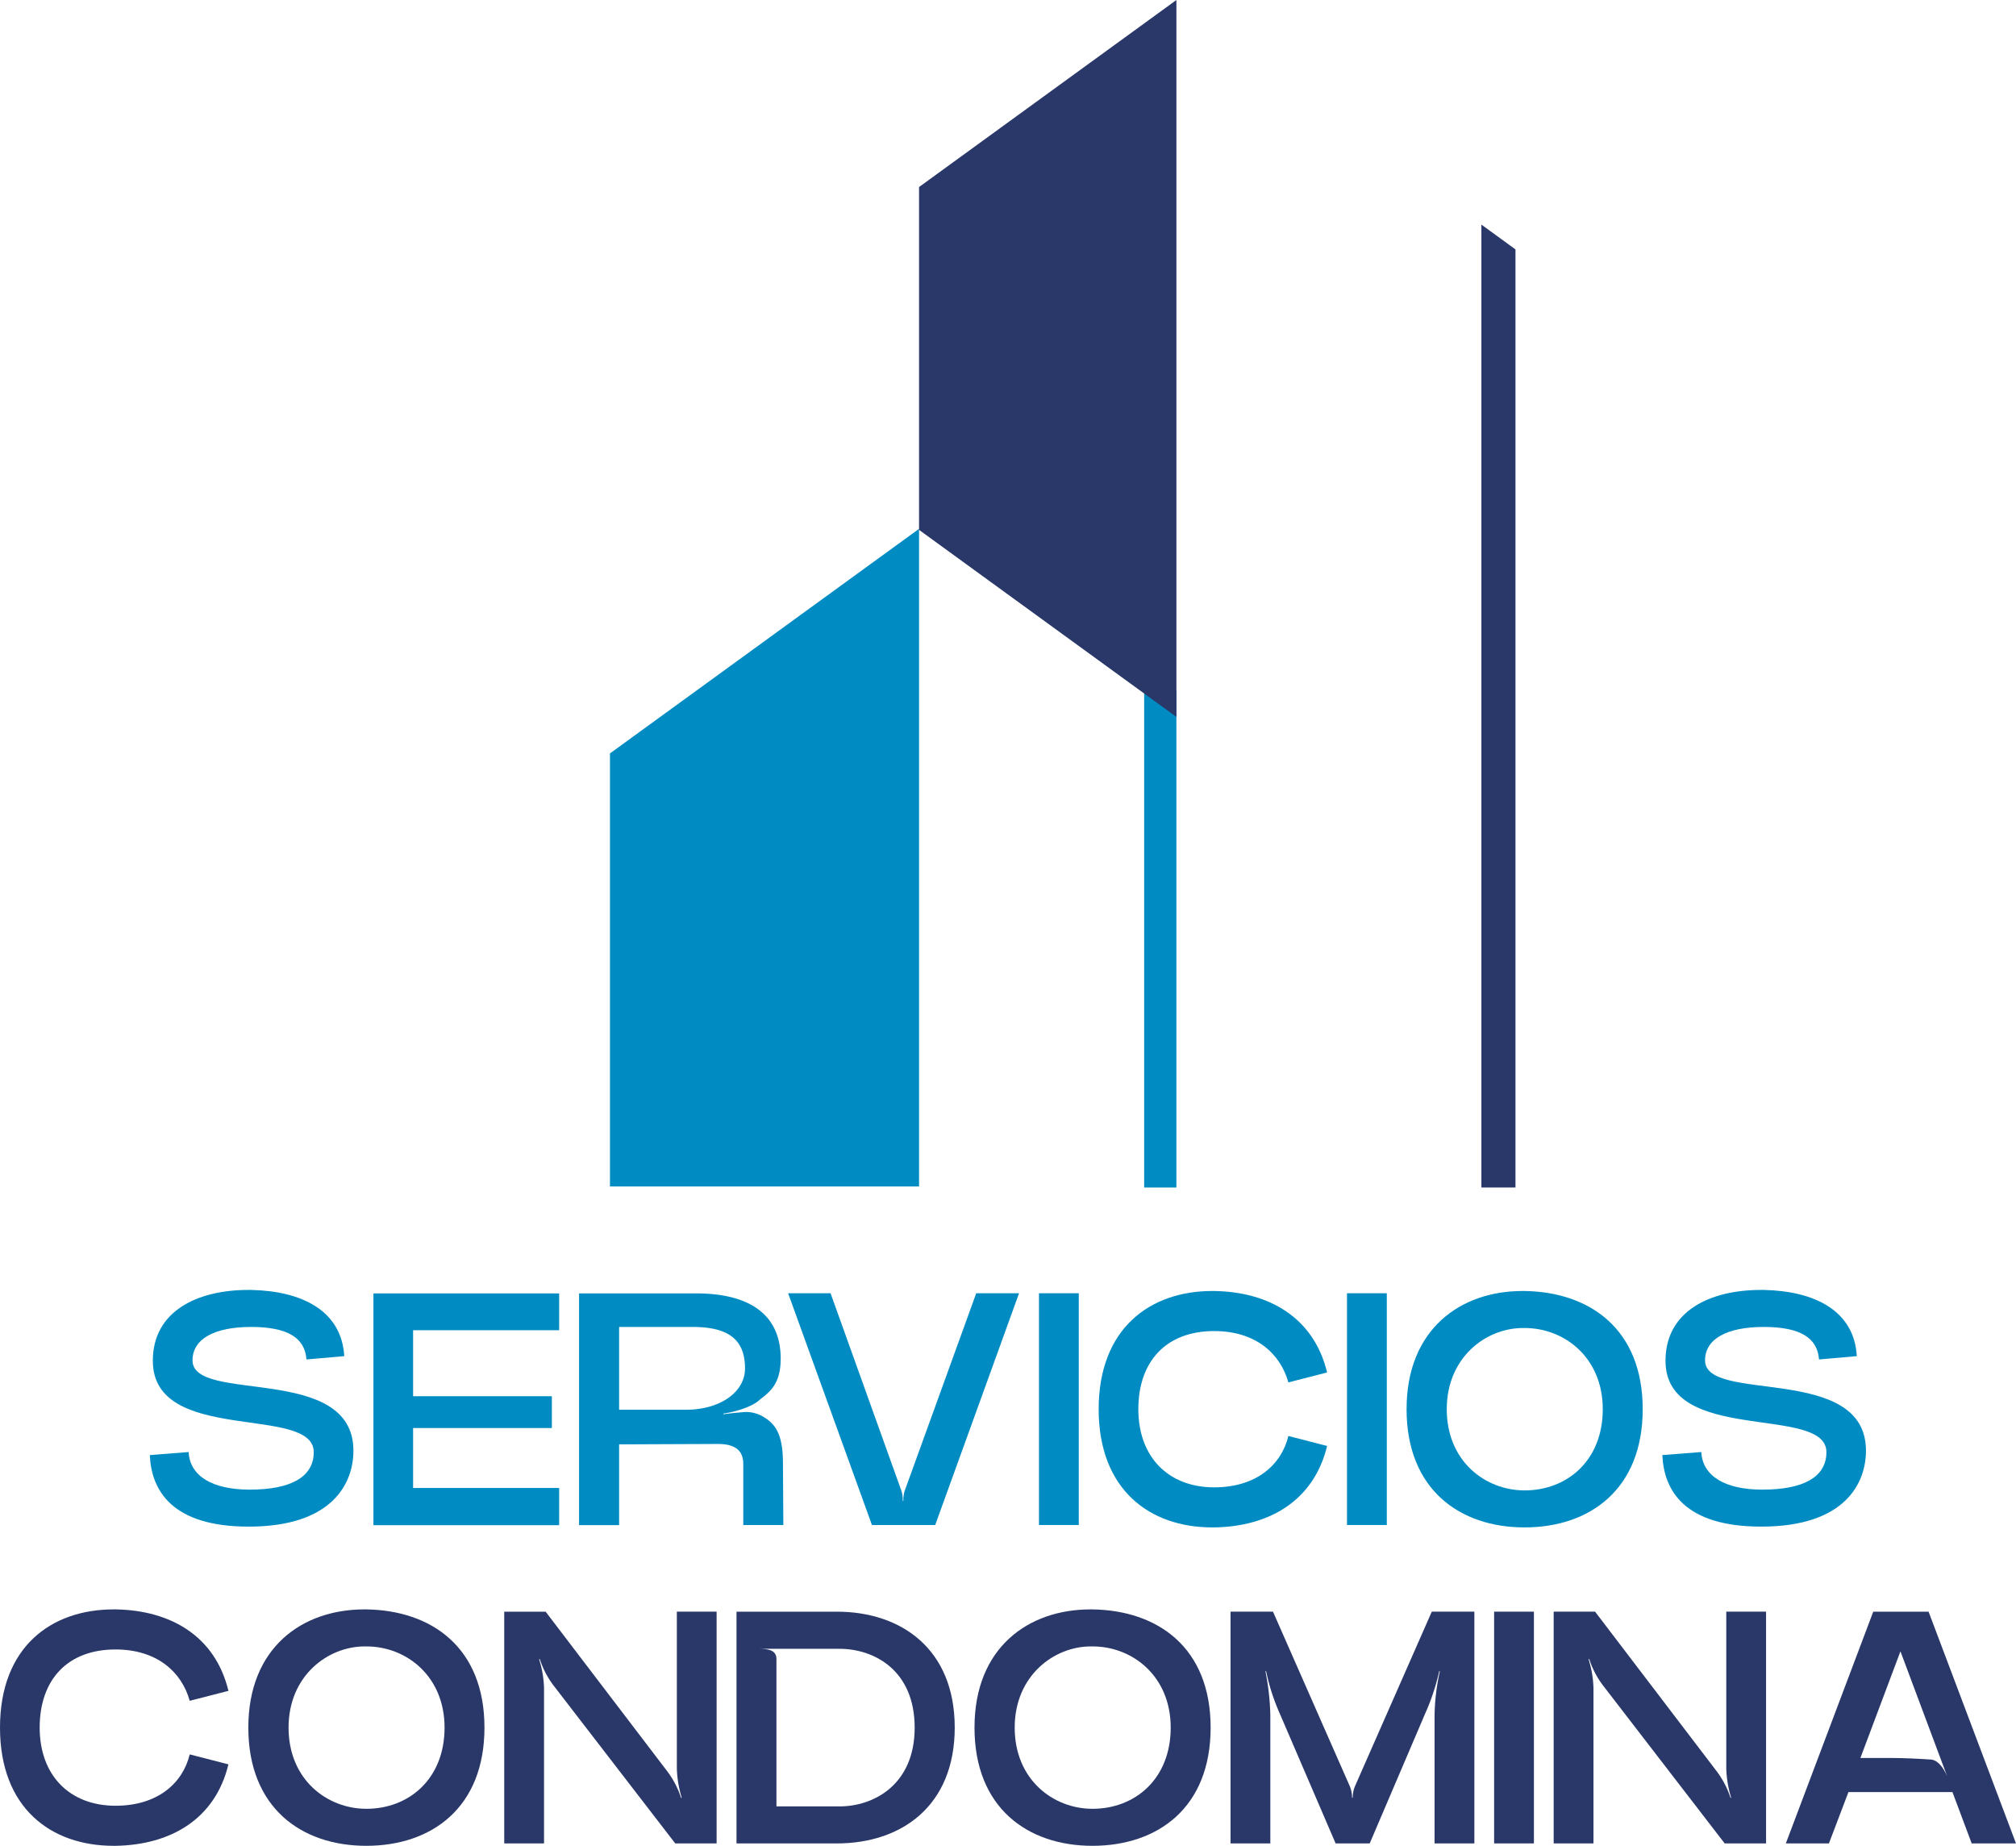
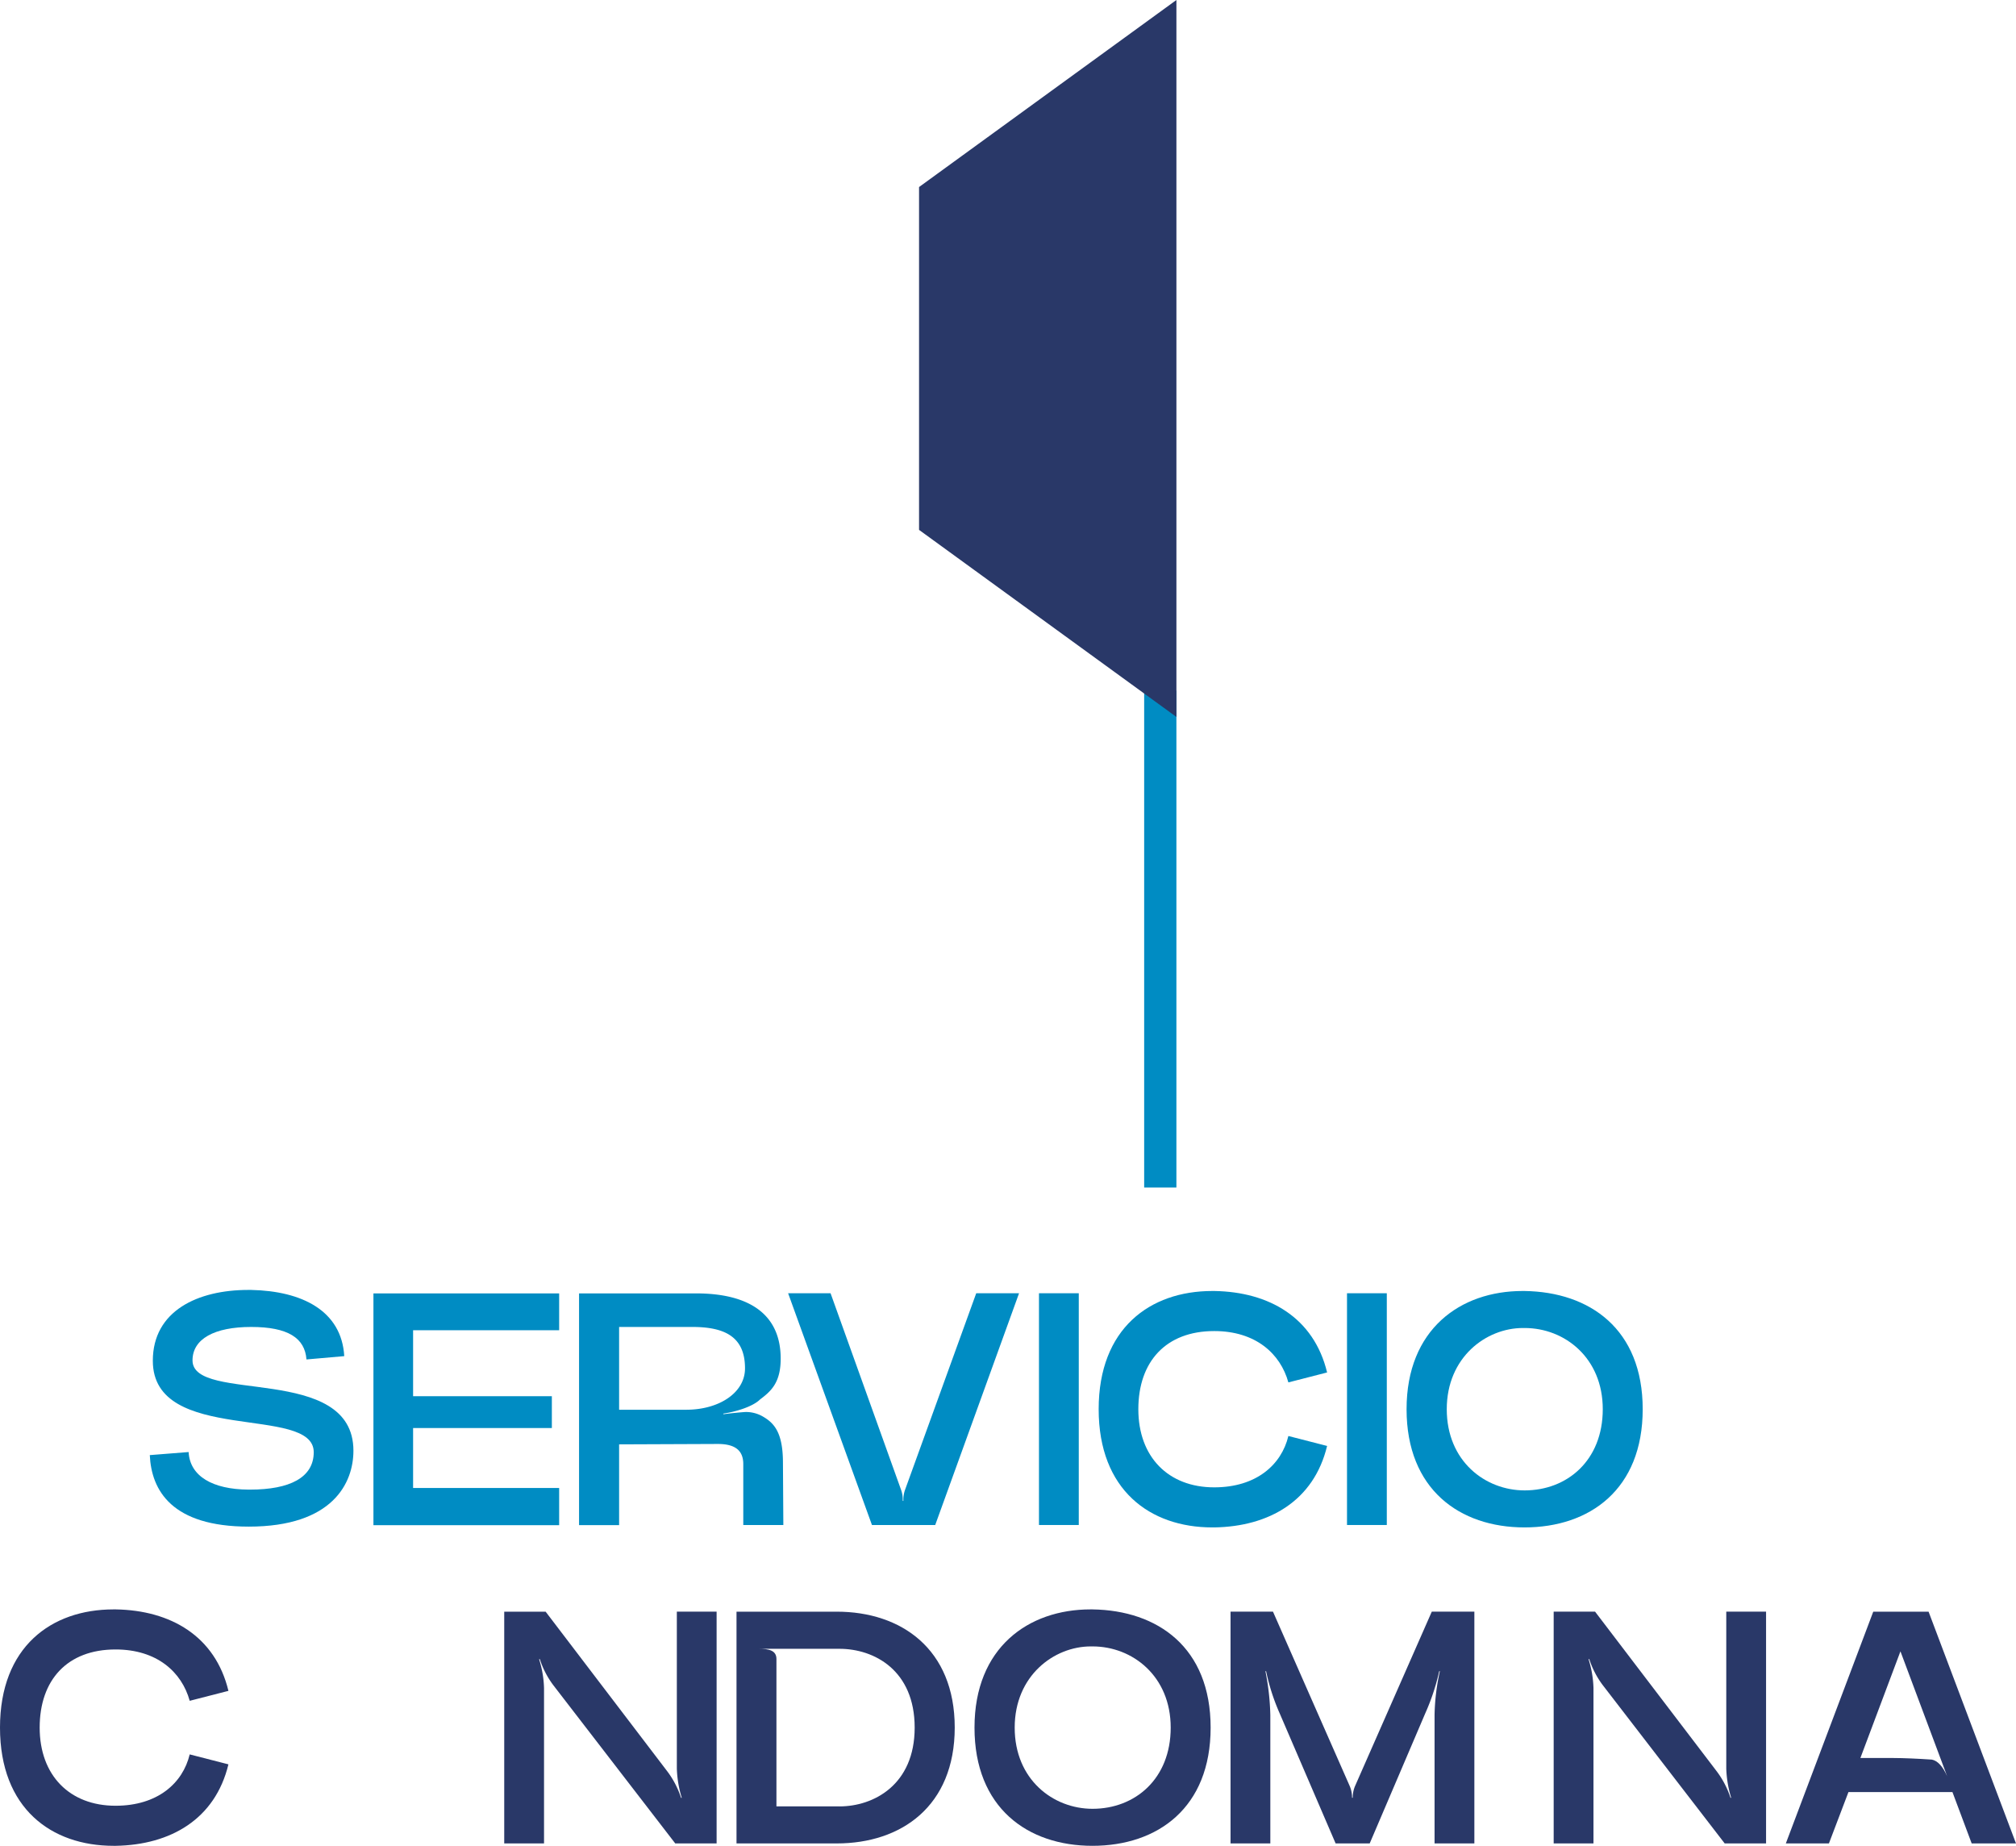
<svg xmlns="http://www.w3.org/2000/svg" id="Capa_1" data-name="Capa 1" width="320.146" height="293.097" viewBox="0 0 320.146 293.097">
  <g id="Grupo_448" data-name="Grupo 448" transform="translate(0)">
    <g id="Grupo_446" data-name="Grupo 446" transform="translate(0 204.828)">
      <path id="Trazado_372" data-name="Trazado 372" d="M17.462,122.994c.211,3.834,3.834,5.9,9.459,5.941h.316c6.257,0,10.091-1.9,10.091-5.941,0-7.626-25.553-1.1-25.553-14.515,0-7.942,7.163-11.249,15.147-11.249h.463c8.089.169,14.367,3.307,14.789,10.512l-6,.527c-.253-3.413-2.949-5.161-8.785-5.161s-9.311,1.9-9.311,5.309c0,6.931,25.553.421,25.553,14.346,0,5.1-3.265,12.05-16.621,12.05-12.2,0-15.463-5.73-15.716-11.355l6.151-.485Z" transform="translate(12.494 -97.23)" fill="#008cc3" />
      <path id="Trazado_373" data-name="Trazado 373" d="M57.643,103.346H34.449v10.47H56.484v5.056H34.449v9.522H57.643v5.9H28.15V97.49H57.643v5.9Z" transform="translate(31.152 -96.942)" fill="#008cc3" />
      <path id="Trazado_374" data-name="Trazado 374" d="M76.029,124.329l.063,9.943H69.73V124.6c0-2.149-1.264-3.2-4.045-3.2l-15.673.063v12.829H43.65V97.49H62.209c8.405,0,13.461,3.265,13.461,10.365,0,3.792-1.517,5.161-3.265,6.467-1.2,1.2-4.045,2-5.835,2.254v.105c1.517-.211,3.413-.358,3.518-.358a5.377,5.377,0,0,1,2.781.737c1.685.99,3.16,2.423,3.16,7.31ZM50.012,102.82v13.145H60.693c5.1,0,9.311-2.633,9.311-6.573,0-5.056-3.265-6.573-8.405-6.573H50.033Z" transform="translate(48.305 -96.942)" fill="#008cc3" />
      <path id="Trazado_375" data-name="Trazado 375" d="M89.3,97.48h6.783l-13.314,36.8H72.724L59.41,97.48h6.741l11.207,31.241a4.579,4.579,0,0,1,.253,1.727h.105a4.579,4.579,0,0,1,.253-1.727L89.282,97.48Z" transform="translate(65.745 -96.953)" fill="#008cc3" />
      <path id="Trazado_376" data-name="Trazado 376" d="M78.32,97.48h6.32v36.8H78.32Z" transform="translate(86.672 -96.953)" fill="#008cc3" />
      <path id="Trazado_377" data-name="Trazado 377" d="M101.169,128.488c6.678,0,10.681-3.581,11.776-8.153l6.151,1.58c-2.107,8.721-9.206,12.787-17.885,12.935h-.358c-9.88,0-18.033-5.941-18.033-18.77s8.153-18.77,18.033-18.77h.358c8.679.147,15.779,4.213,17.885,12.935l-6.151,1.58c-1.264-4.571-5.2-8.153-11.776-8.153-7.668,0-12.05,4.845-12.05,12.408s4.74,12.408,12.05,12.408Z" transform="translate(91.652 -97.141)" fill="#008cc3" />
      <path id="Trazado_378" data-name="Trazado 378" d="M101.54,97.48h6.32v36.8h-6.32Z" transform="translate(112.368 -96.953)" fill="#008cc3" />
      <path id="Trazado_379" data-name="Trazado 379" d="M124.758,134.85c-10.3,0-18.728-6.046-18.728-18.77s8.574-18.77,18.412-18.77h.316c10.365.147,18.77,6.046,18.77,18.77s-8.405,18.77-18.77,18.77Zm0-31.663h-.253c-5.835,0-12.092,4.635-12.092,12.893s6.109,12.893,12.366,12.893c6.741,0,12.408-4.74,12.408-12.893s-6.046-12.893-12.408-12.893Z" transform="translate(117.337 -97.141)" fill="#008cc3" />
-       <path id="Trazado_380" data-name="Trazado 380" d="M131.5,122.994c.211,3.834,3.834,5.9,9.459,5.941h.316c6.257,0,10.091-1.9,10.091-5.941,0-7.626-25.553-1.1-25.553-14.515,0-7.942,7.141-11.249,15.147-11.249h.463c8.089.169,14.367,3.307,14.767,10.512l-6,.527c-.253-3.413-2.949-5.161-8.785-5.161s-9.311,1.9-9.311,5.309c0,6.931,25.553.421,25.553,14.346,0,5.1-3.265,12.05-16.621,12.05-12.2,0-15.463-5.73-15.715-11.355l6.151-.485Z" transform="translate(138.673 -97.23)" fill="#008cc3" />
      <path id="Trazado_381" data-name="Trazado 381" d="M18.349,152.488c6.678,0,10.681-3.581,11.776-8.153l6.151,1.58C34.17,154.637,27.07,158.7,18.391,158.85h-.358C8.153,158.85,0,152.91,0,140.08s8.153-18.77,18.033-18.77h.358c8.679.147,15.779,4.213,17.885,12.935l-6.151,1.58c-1.264-4.571-5.2-8.153-11.776-8.153-7.668,0-12.05,4.845-12.05,12.408s4.74,12.408,12.05,12.408Z" transform="translate(0 -70.582)" fill="#293868" />
-       <path id="Trazado_382" data-name="Trazado 382" d="M37.448,158.85c-10.3,0-18.728-6.046-18.728-18.77s8.574-18.77,18.412-18.77h.316c10.365.147,18.77,6.046,18.77,18.77S47.813,158.85,37.448,158.85Zm0-31.663H37.2c-5.835,0-12.092,4.635-12.092,12.893s6.109,12.893,12.366,12.893c6.741,0,12.408-4.74,12.408-12.893s-6.046-12.893-12.408-12.893Z" transform="translate(20.716 -70.582)" fill="#293868" />
      <path id="Trazado_383" data-name="Trazado 383" d="M65.417,121.48h6.32v36.8H65.165L45.8,133.151A14.11,14.11,0,0,1,43.656,129l-.105.042a16.635,16.635,0,0,1,.779,4.571v24.669H38.01v-36.8h6.573l19.36,25.406a14.414,14.414,0,0,1,2.149,4.15H66.2a17.649,17.649,0,0,1-.779-4.635V121.48Z" transform="translate(42.063 -70.394)" fill="#293868" />
      <path id="Trazado_384" data-name="Trazado 384" d="M90.174,139.871c0,12.513-8.511,18.412-18.728,18.412H55.52v-36.8H71.446c10.2,0,18.728,5.9,18.728,18.412ZM71.867,152.405c5.414,0,11.945-3.413,11.945-12.513s-6.425-12.513-11.945-12.513H59.08c1.58,0,2.781.253,2.781,1.622v23.4h9.985Z" transform="translate(61.44 -70.394)" fill="#293868" />
      <path id="Trazado_385" data-name="Trazado 385" d="M92.188,158.85c-10.3,0-18.728-6.046-18.728-18.77s8.574-18.77,18.412-18.77h.316c10.365.147,18.77,6.046,18.77,18.77s-8.405,18.77-18.77,18.77Zm0-31.663h-.253c-5.835,0-12.092,4.635-12.092,12.893s6.109,12.893,12.366,12.893c6.741,0,12.408-4.74,12.408-12.893s-6.046-12.893-12.408-12.893Z" transform="translate(81.293 -70.582)" fill="#293868" />
      <path id="Trazado_386" data-name="Trazado 386" d="M124.739,121.48h6.741v36.8h-6.32v-20.35a34.477,34.477,0,0,1,.843-6.994H125.9a34.969,34.969,0,0,1-2.212,6.678l-8.827,20.666h-5.414l-8.89-20.666a33.378,33.378,0,0,1-2.149-6.678H98.3a39.5,39.5,0,0,1,.779,6.994v20.35H92.76v-36.8H99.5L111.7,149.2a4.73,4.73,0,0,1,.358,1.833h.105a4.73,4.73,0,0,1,.358-1.833l12.2-27.723Z" transform="translate(102.652 -70.394)" fill="#293868" />
-       <path id="Trazado_387" data-name="Trazado 387" d="M112.63,121.48h6.32v36.8h-6.32v-36.8Z" transform="translate(124.64 -70.394)" fill="#293868" />
      <path id="Trazado_388" data-name="Trazado 388" d="M144.527,121.48h6.32v36.8h-6.573l-19.36-25.132a14.109,14.109,0,0,1-2.149-4.15l-.105.042a16.635,16.635,0,0,1,.779,4.571v24.669h-6.32v-36.8h6.573l19.36,25.406a14.413,14.413,0,0,1,2.149,4.15h.105a17.649,17.649,0,0,1-.779-4.635V121.48Z" transform="translate(129.609 -70.394)" fill="#293868" />
      <path id="Trazado_389" data-name="Trazado 389" d="M164.134,158.283l-3.055-8.153H144.563l-3.1,8.153H134.62l13.883-36.8h8.785l13.883,36.8h-7.057Zm-11.313-30.5-6.362,16.937h5.309c1.475,0,3.9.105,6.046.253.885.169,1.728,1.053,2.423,2.633l-7.415-19.823Z" transform="translate(148.975 -70.394)" fill="#293868" />
    </g>
    <g id="Grupo_447" data-name="Grupo 447" transform="translate(96.863)">
-       <path id="Trazado_390" data-name="Trazado 390" d="M95.065,144.286V39.86L45.98,75.525v68.761Z" transform="translate(-45.98 44.111)" fill="#008cc3" fill-rule="evenodd" />
-       <path id="Trazado_391" data-name="Trazado 391" d="M111.67,16.93v152.9h5.414V20.869Z" transform="translate(26.715 18.735)" fill="#293868" fill-rule="evenodd" />
      <rect id="Rectángulo_166" data-name="Rectángulo 166" width="5.119" height="78.915" transform="translate(84.834 109.65)" fill="#008cc3" />
      <path id="Trazado_392" data-name="Trazado 392" d="M69.28,29.7,110.149,0V113.843L69.28,84.139Z" transform="translate(-20.195)" fill="#293868" fill-rule="evenodd" />
    </g>
  </g>
</svg>